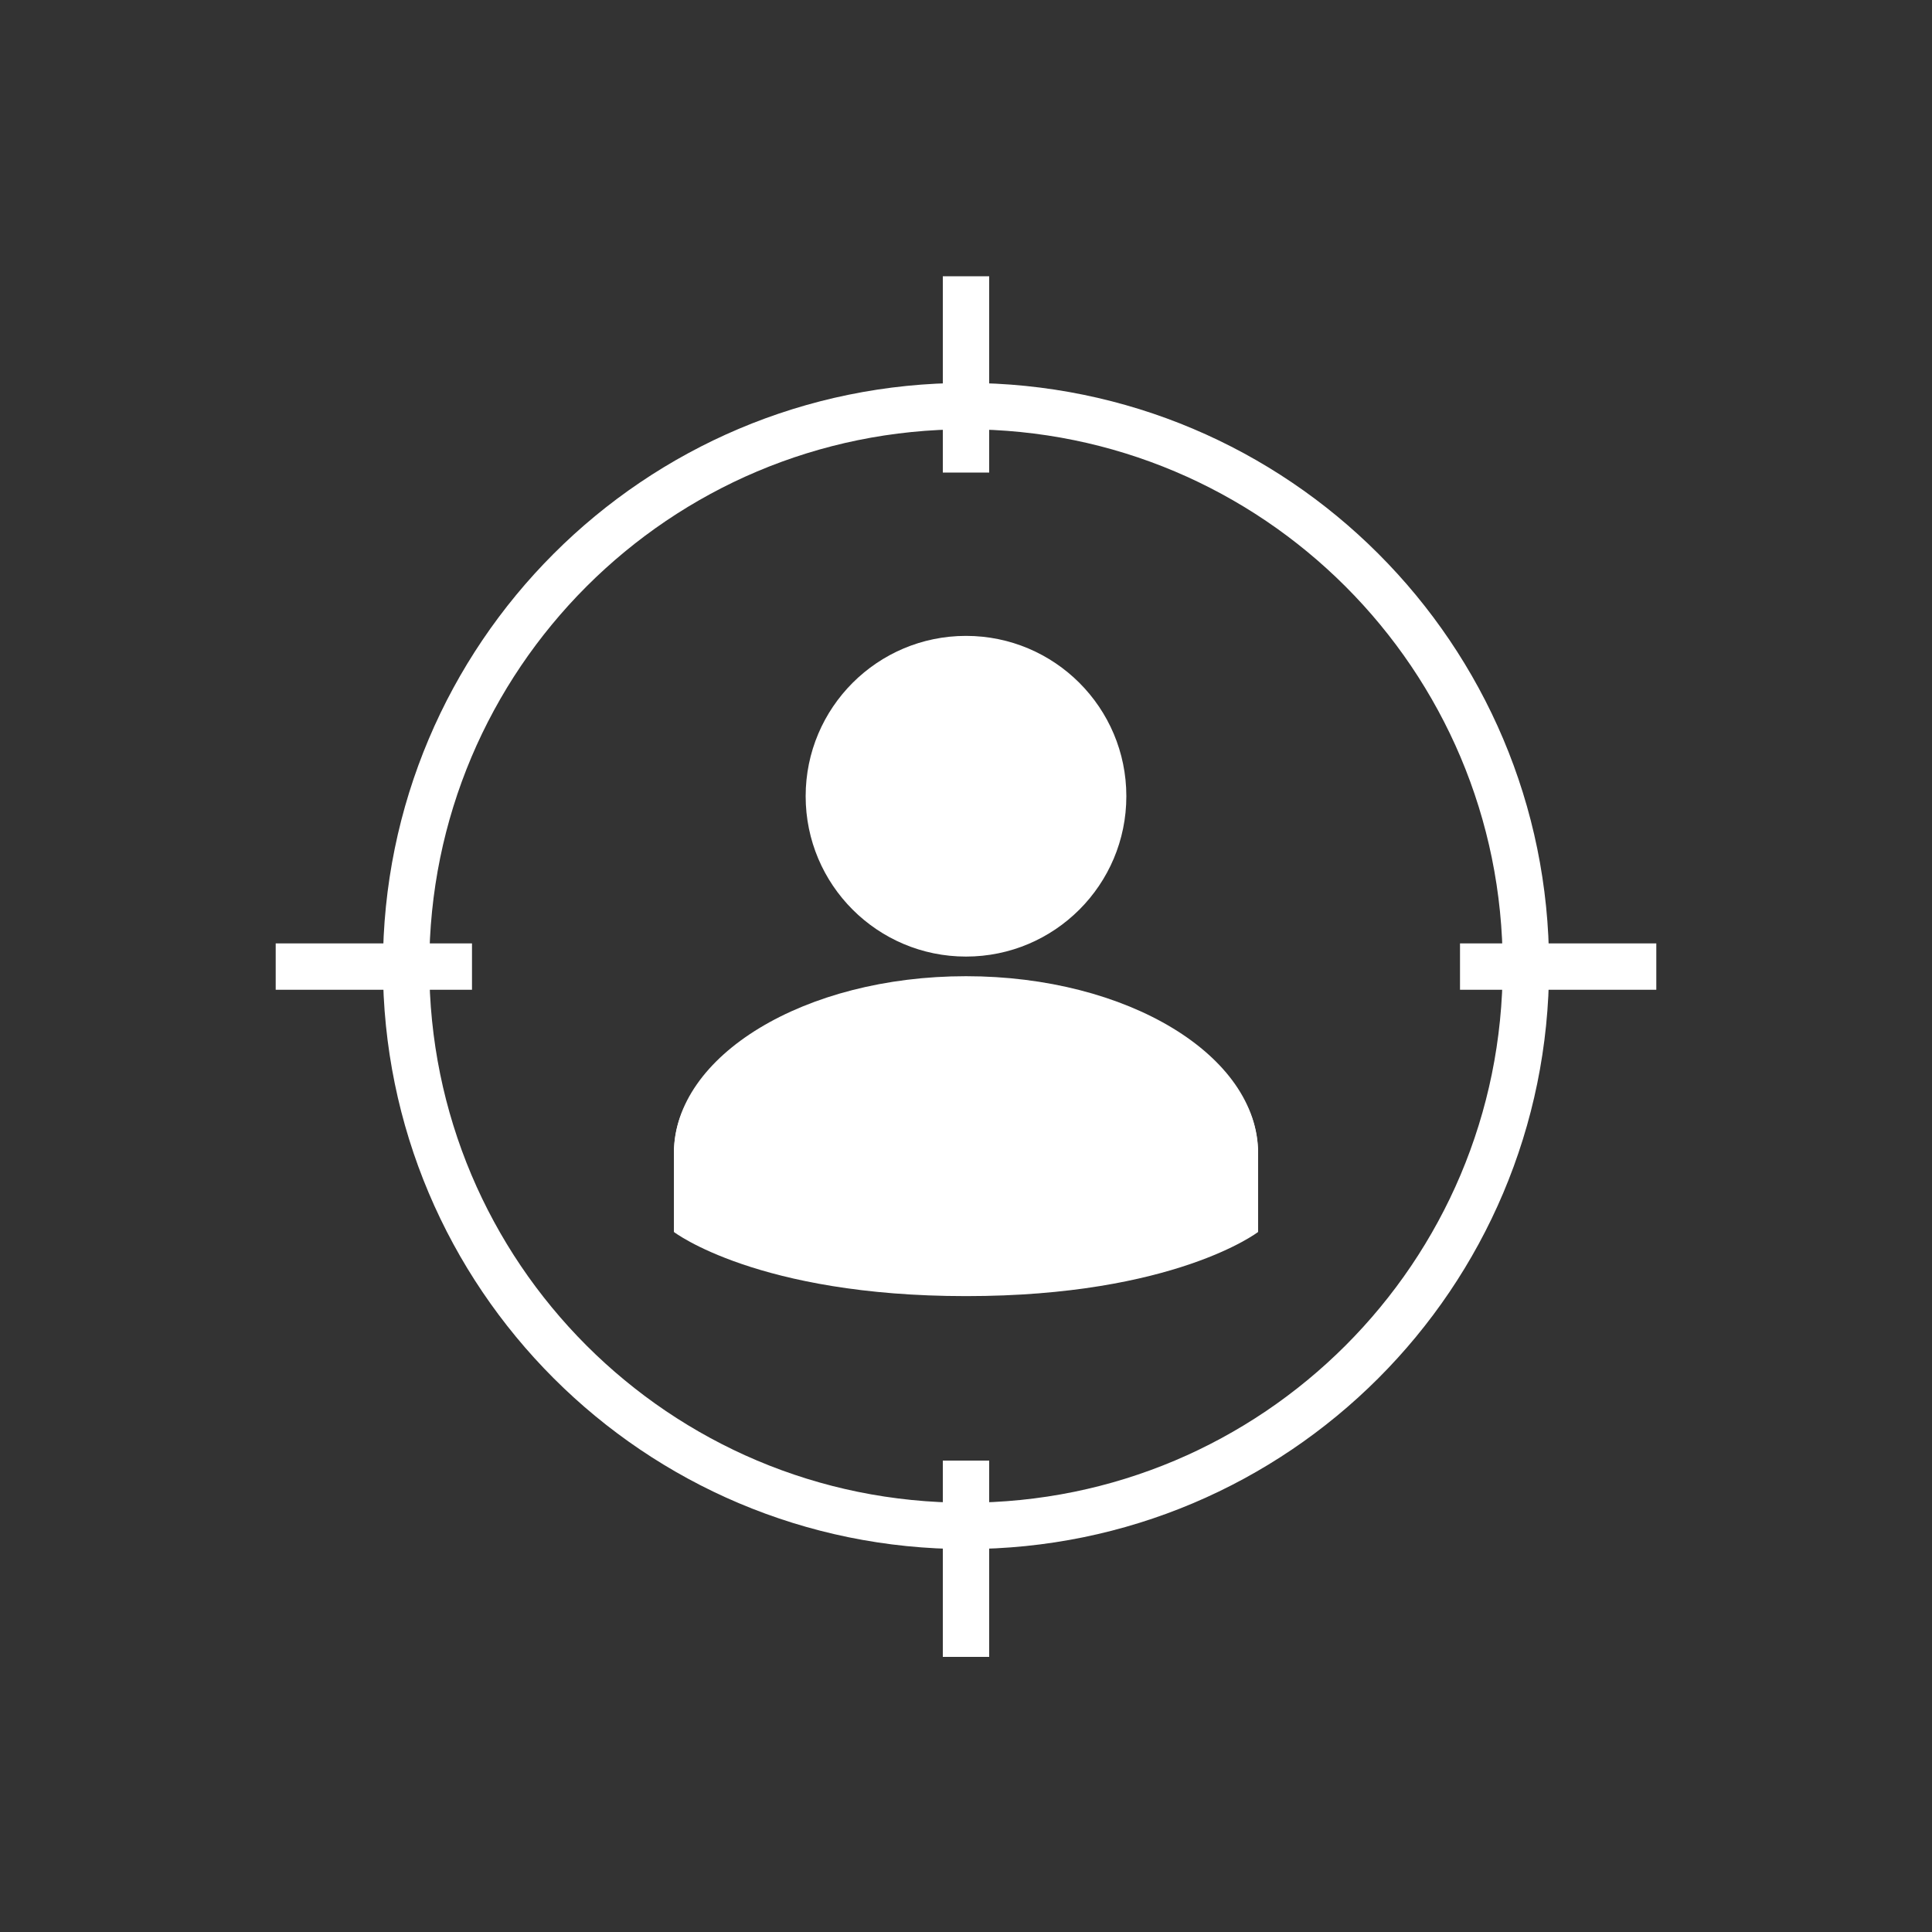
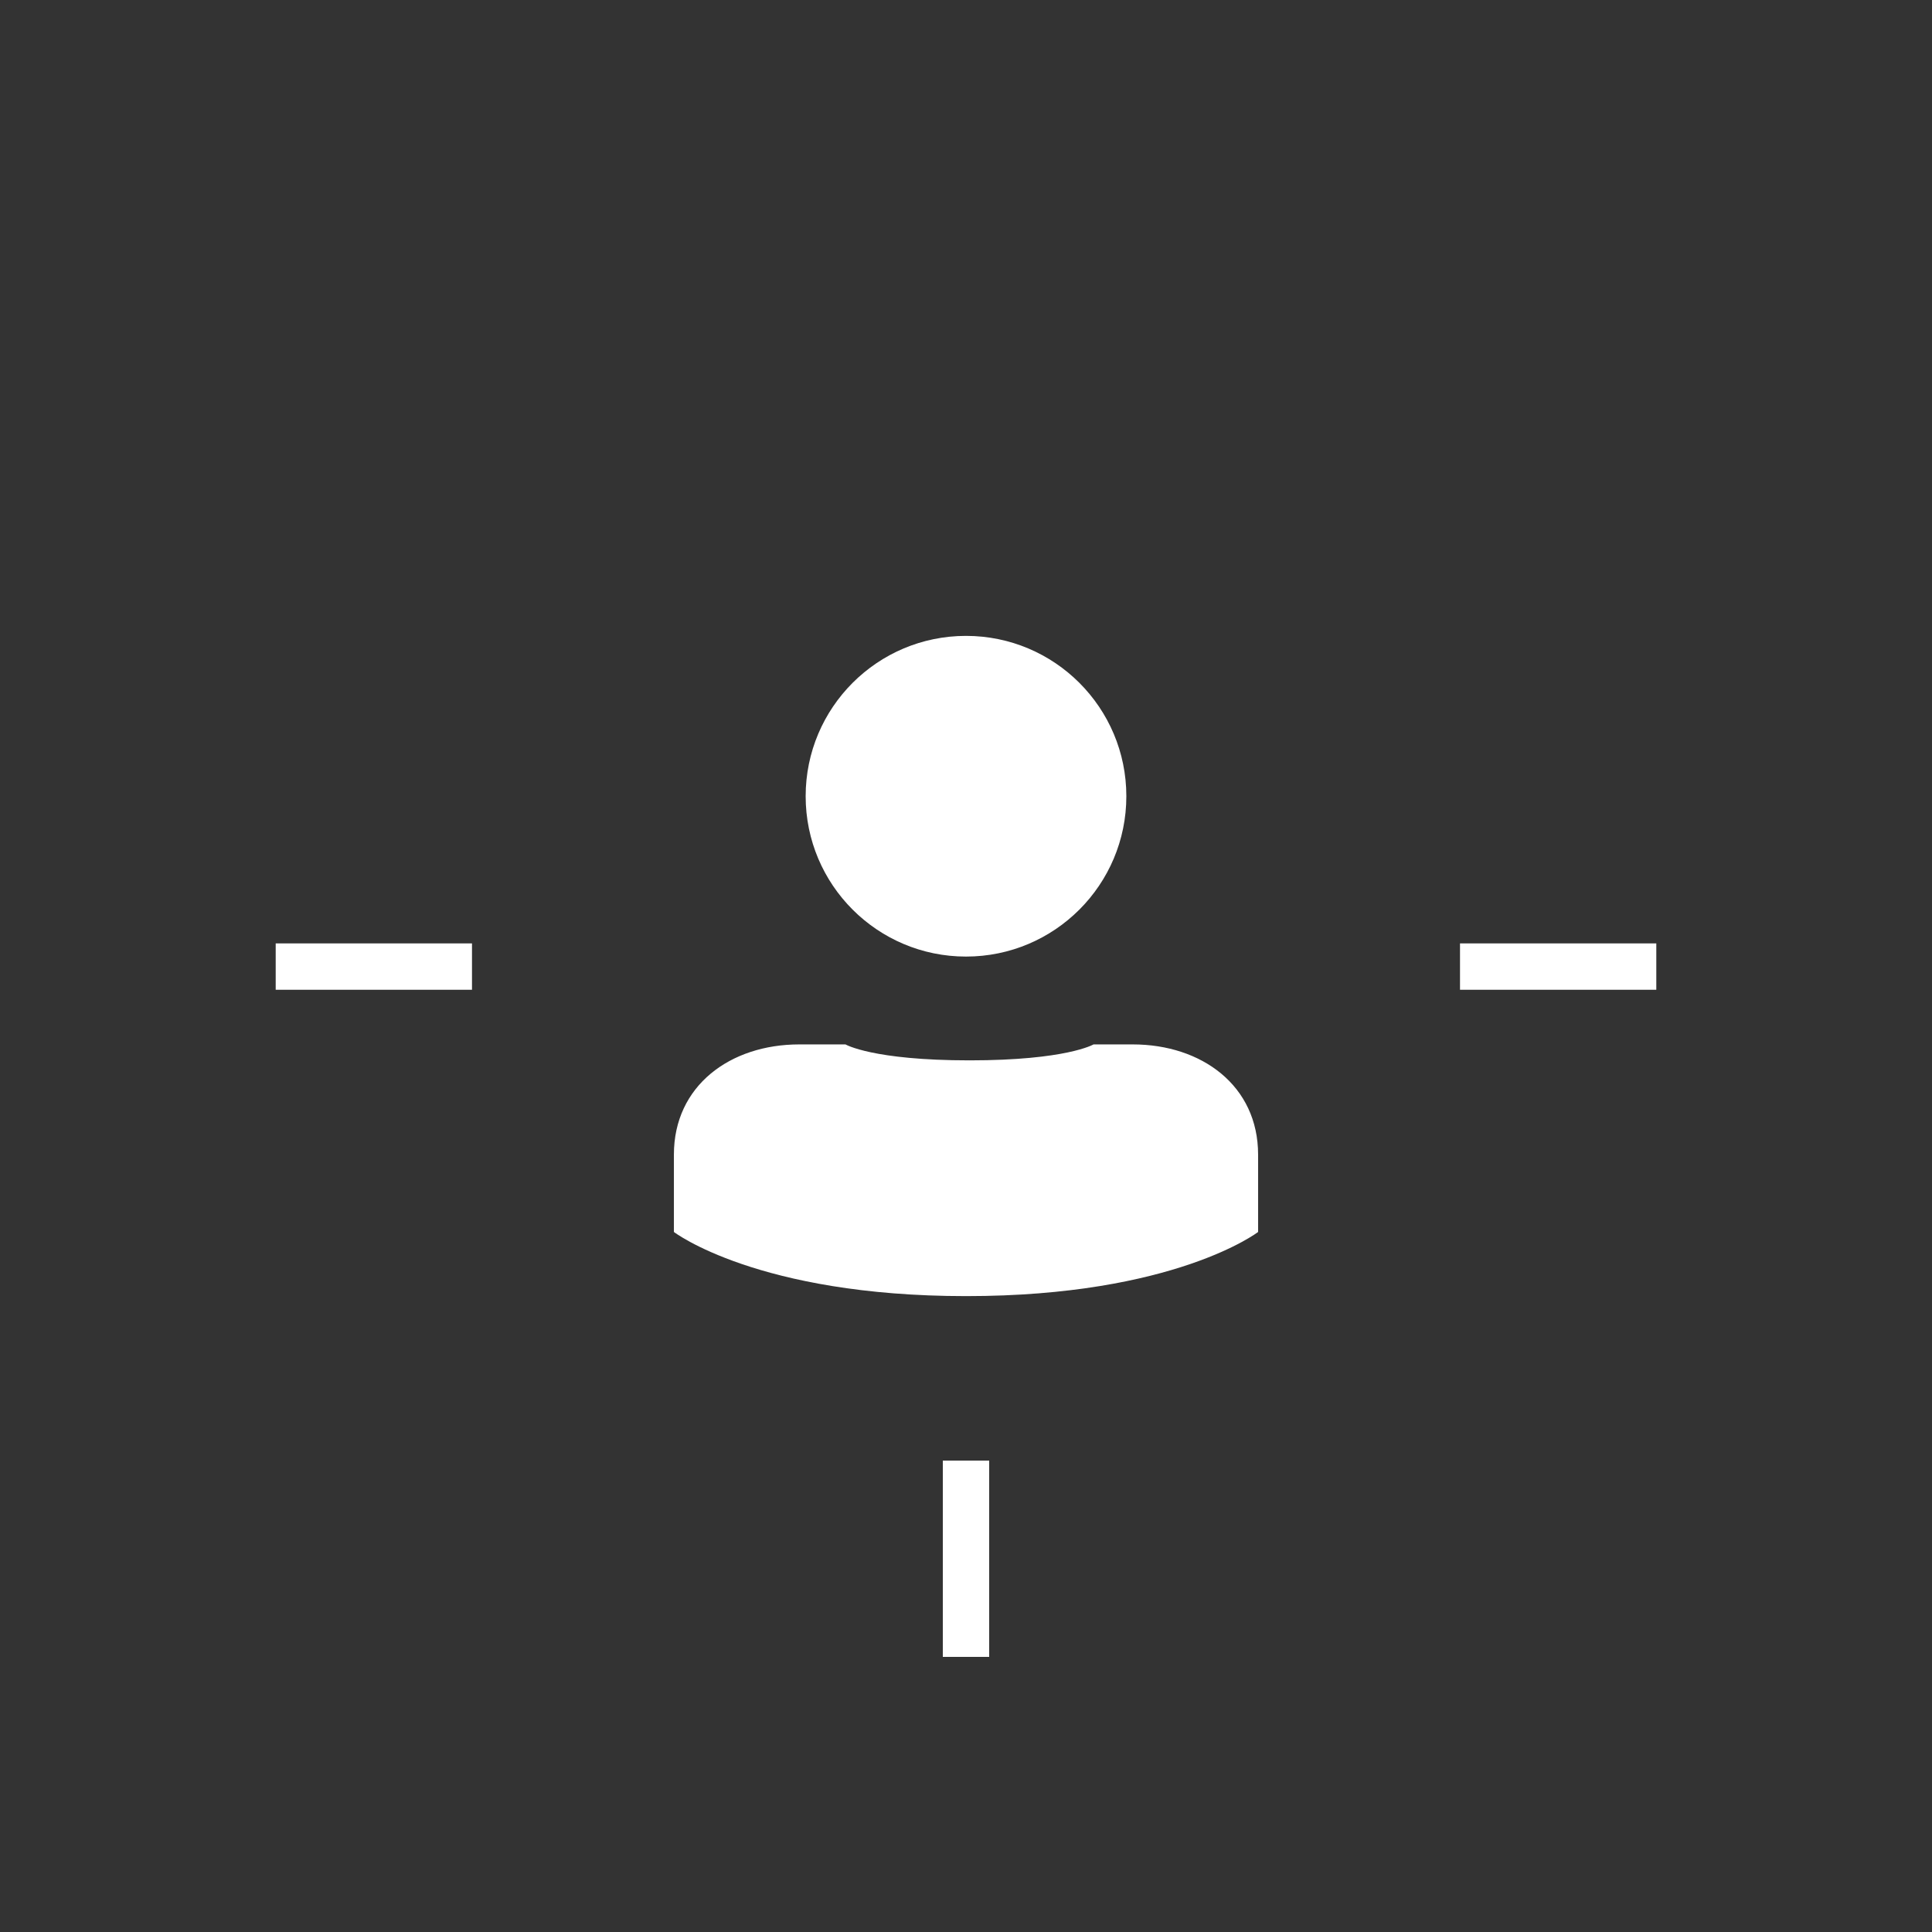
<svg xmlns="http://www.w3.org/2000/svg" id="Layer_7" viewBox="0 0 5000 5000">
  <rect x="0" y="0" width="5000" height="5000" fill="#333333" stroke="none" />
  <defs>
    <style>.cls-1{fill:#fff;}</style>
  </defs>
  <path class="cls-1" d="M2931.548,2702.931h-101.519s-69.903,41.271-320.936,41.271-320.936-41.271-320.936-41.271h-119.706c-178.417,0-324.397,106.744-324.397,285.164v200.252s216.736,165.988,756.197,165.988,755.694-165.988,755.694-165.988v-200.252c0-178.42-145.977-285.164-324.397-285.164Z" />
  <path class="cls-1" d="M2500,1645.665c-229.182,0-414.97,185.788-414.97,414.97,0,229.182,185.788,414.97,414.97,414.97s414.97-185.789,414.97-414.97c0-229.182-185.788-414.97-414.97-414.97Z" />
-   <path class="cls-1" d="M3256,2984.58c0,253.042-1512,253.042-1512,0s338.473-458.173,756-458.173,756,205.131,756,458.173Z" />
-   <path class="cls-1" d="M2500,1111c94.321,0,188.546,9.495,280.059,28.221,89.126,18.238,176.793,45.451,260.565,80.884,82.278,34.801,161.645,77.881,235.895,128.043,73.576,49.707,142.767,106.795,205.652,169.681,62.885,62.885,119.974,132.076,169.681,205.652,50.162,74.25,93.242,153.617,128.043,235.895,35.433,83.772,62.646,171.439,80.884,260.565,18.726,91.513,28.221,185.739,28.221,280.059s-9.495,188.546-28.221,280.059c-18.238,89.126-45.451,176.793-80.884,260.565-34.801,82.278-77.881,161.645-128.043,235.895-49.707,73.576-106.795,142.767-169.681,205.652-62.885,62.885-132.076,119.974-205.652,169.681-74.25,50.162-153.617,93.242-235.895,128.043-83.772,35.433-171.439,62.646-260.565,80.884-91.513,18.726-185.739,28.221-280.059,28.221s-188.546-9.495-280.059-28.221c-89.126-18.238-176.793-45.451-260.565-80.884-82.278-34.801-161.645-77.881-235.895-128.043-73.576-49.707-142.767-106.795-205.652-169.681-62.885-62.885-119.974-132.076-169.681-205.652-50.162-74.25-93.242-153.617-128.043-235.895-35.433-83.772-62.646-171.439-80.884-260.565-18.726-91.513-28.221-185.739-28.221-280.059s9.495-188.546,28.221-280.059c18.238-89.126,45.451-176.793,80.884-260.565,34.801-82.278,77.881-161.645,128.043-235.895,49.707-73.576,106.795-142.767,169.681-205.652,62.885-62.885,132.076-119.974,205.652-169.681,74.25-50.162,153.617-93.242,235.895-128.043,83.772-35.433,171.439-62.646,260.565-80.884,91.513-18.726,185.739-28.221,280.059-28.221M2500,991c-833.398,0-1509,675.602-1509,1509s675.602,1509,1509,1509,1509-675.602,1509-1509-675.602-1509-1509-1509h0Z" />
-   <rect class="cls-1" x="2440" y="715" width="120" height="508" />
  <rect class="cls-1" x="2440" y="3780" width="120" height="508" />
  <rect class="cls-1" x="713.5" y="2441.5" width="508" height="120" />
  <rect class="cls-1" x="3778.5" y="2441.5" width="508" height="120" />
</svg>